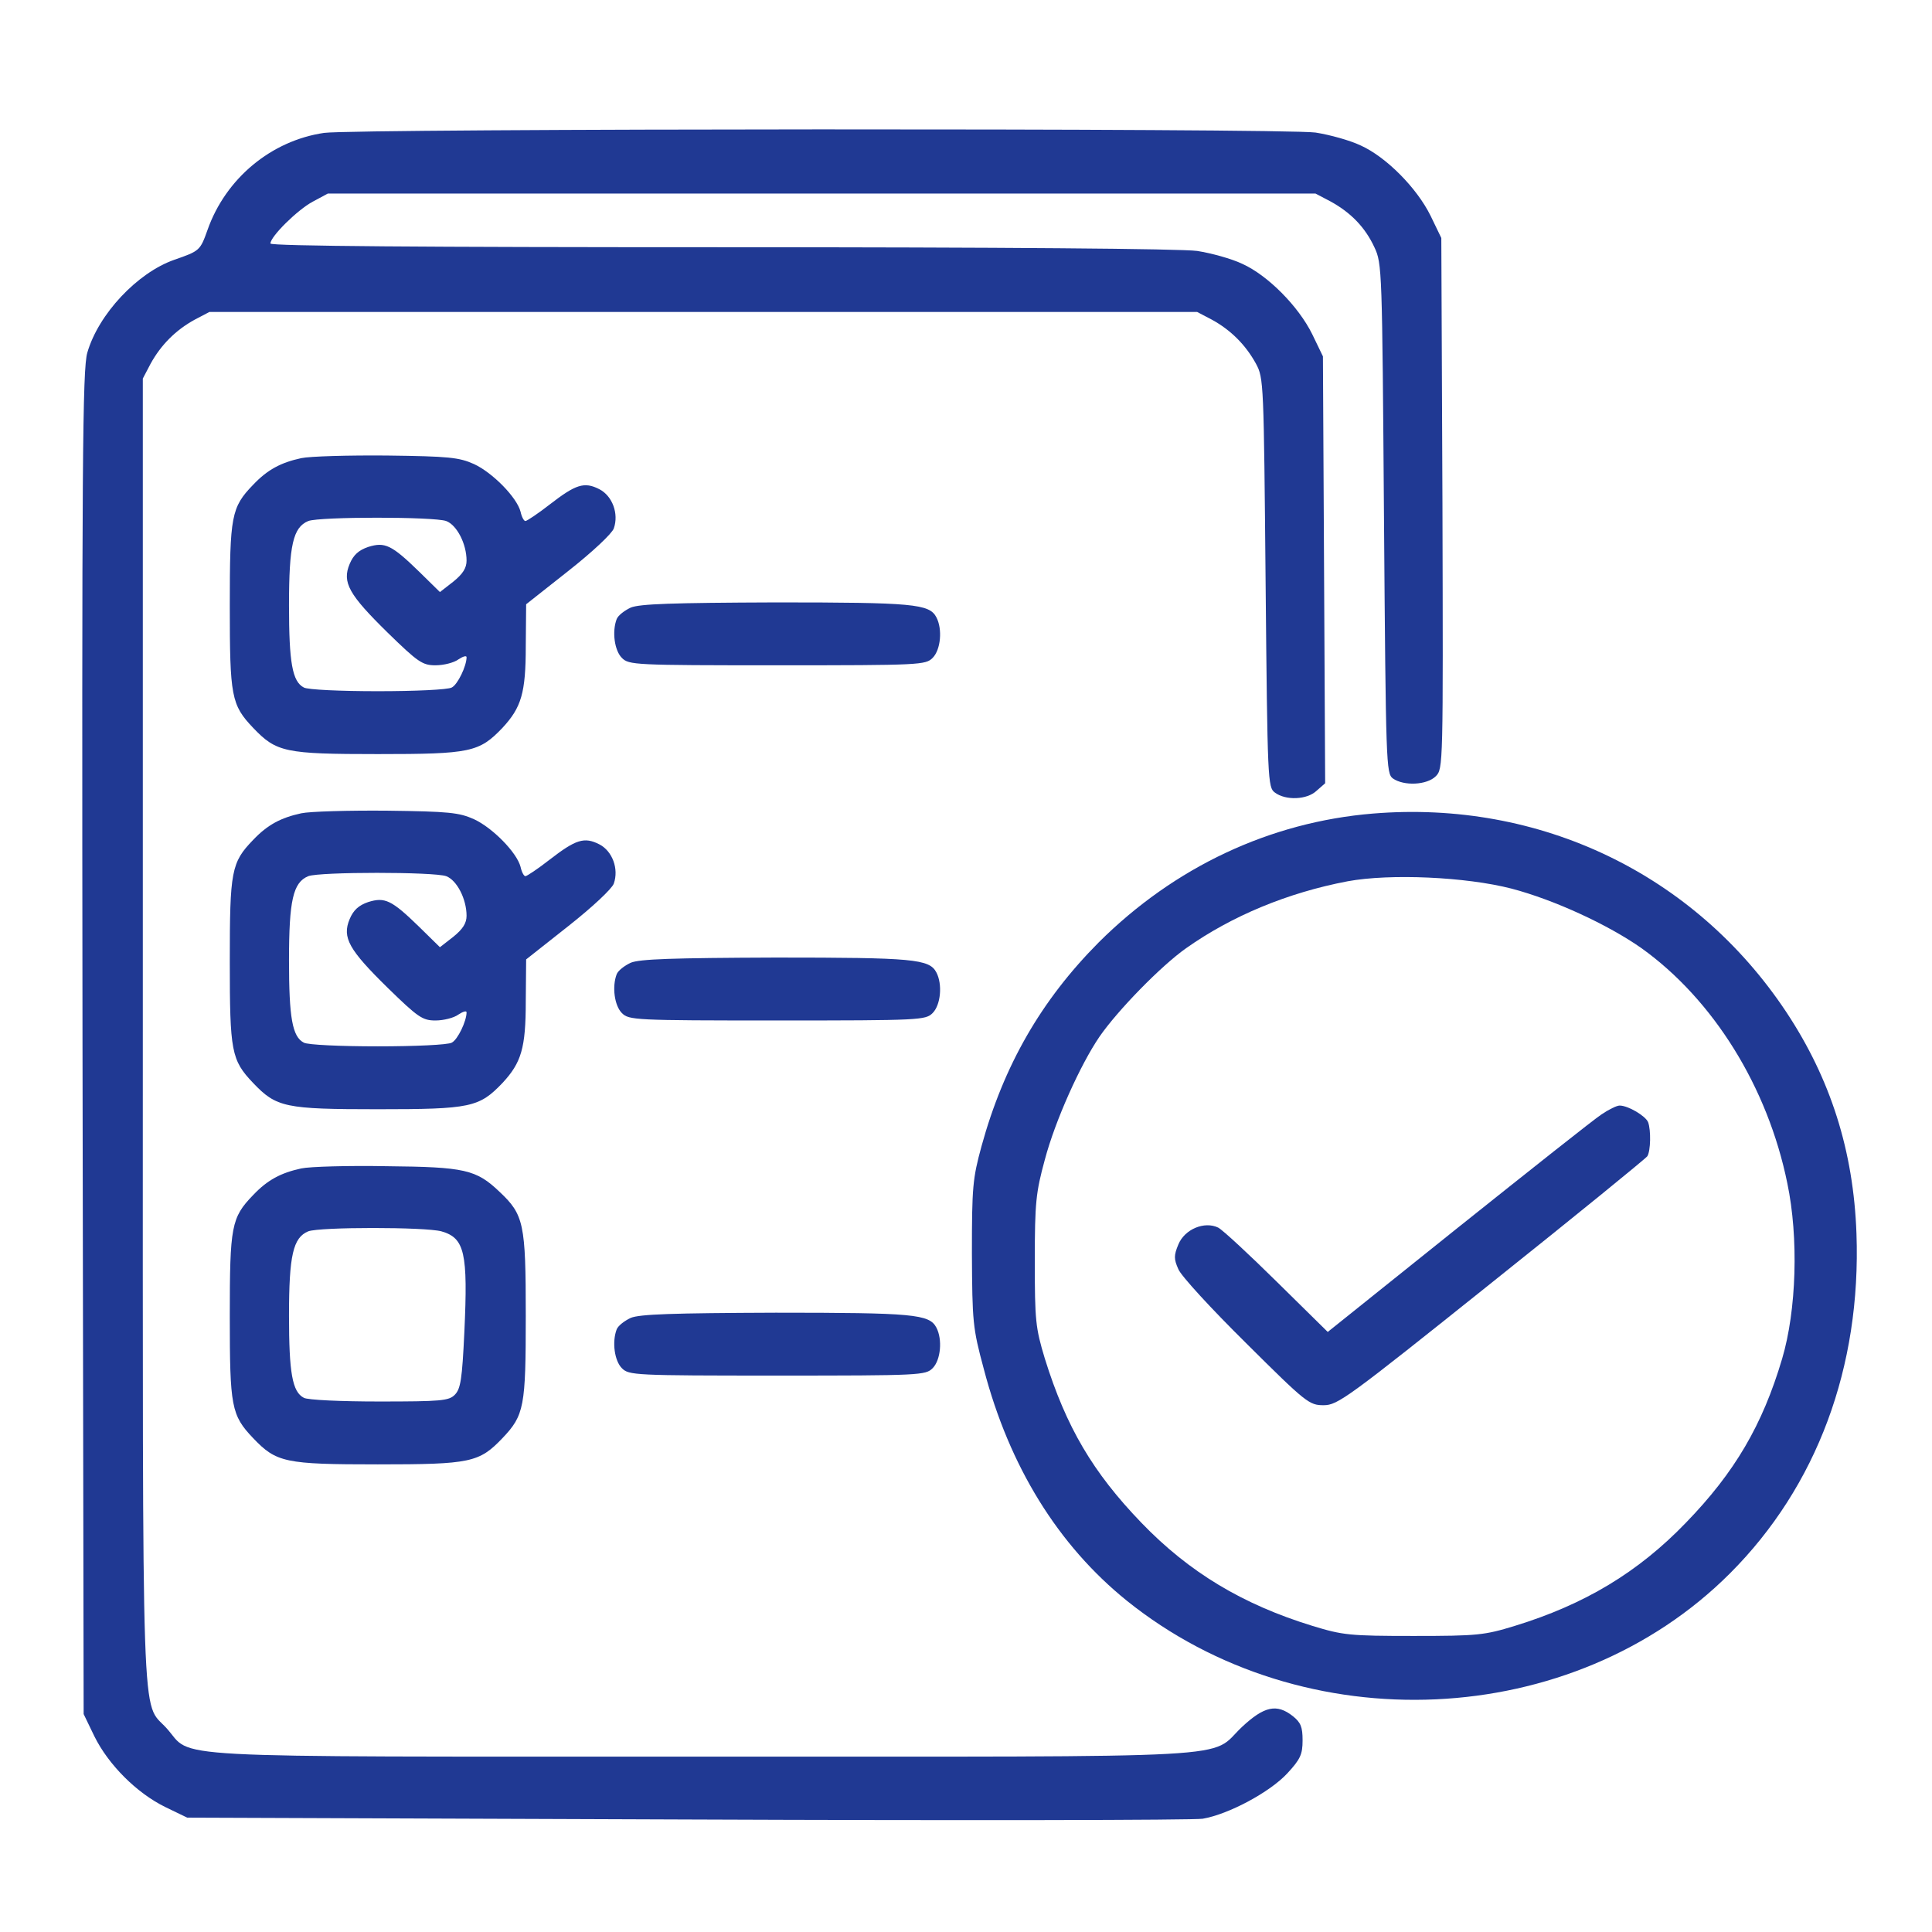
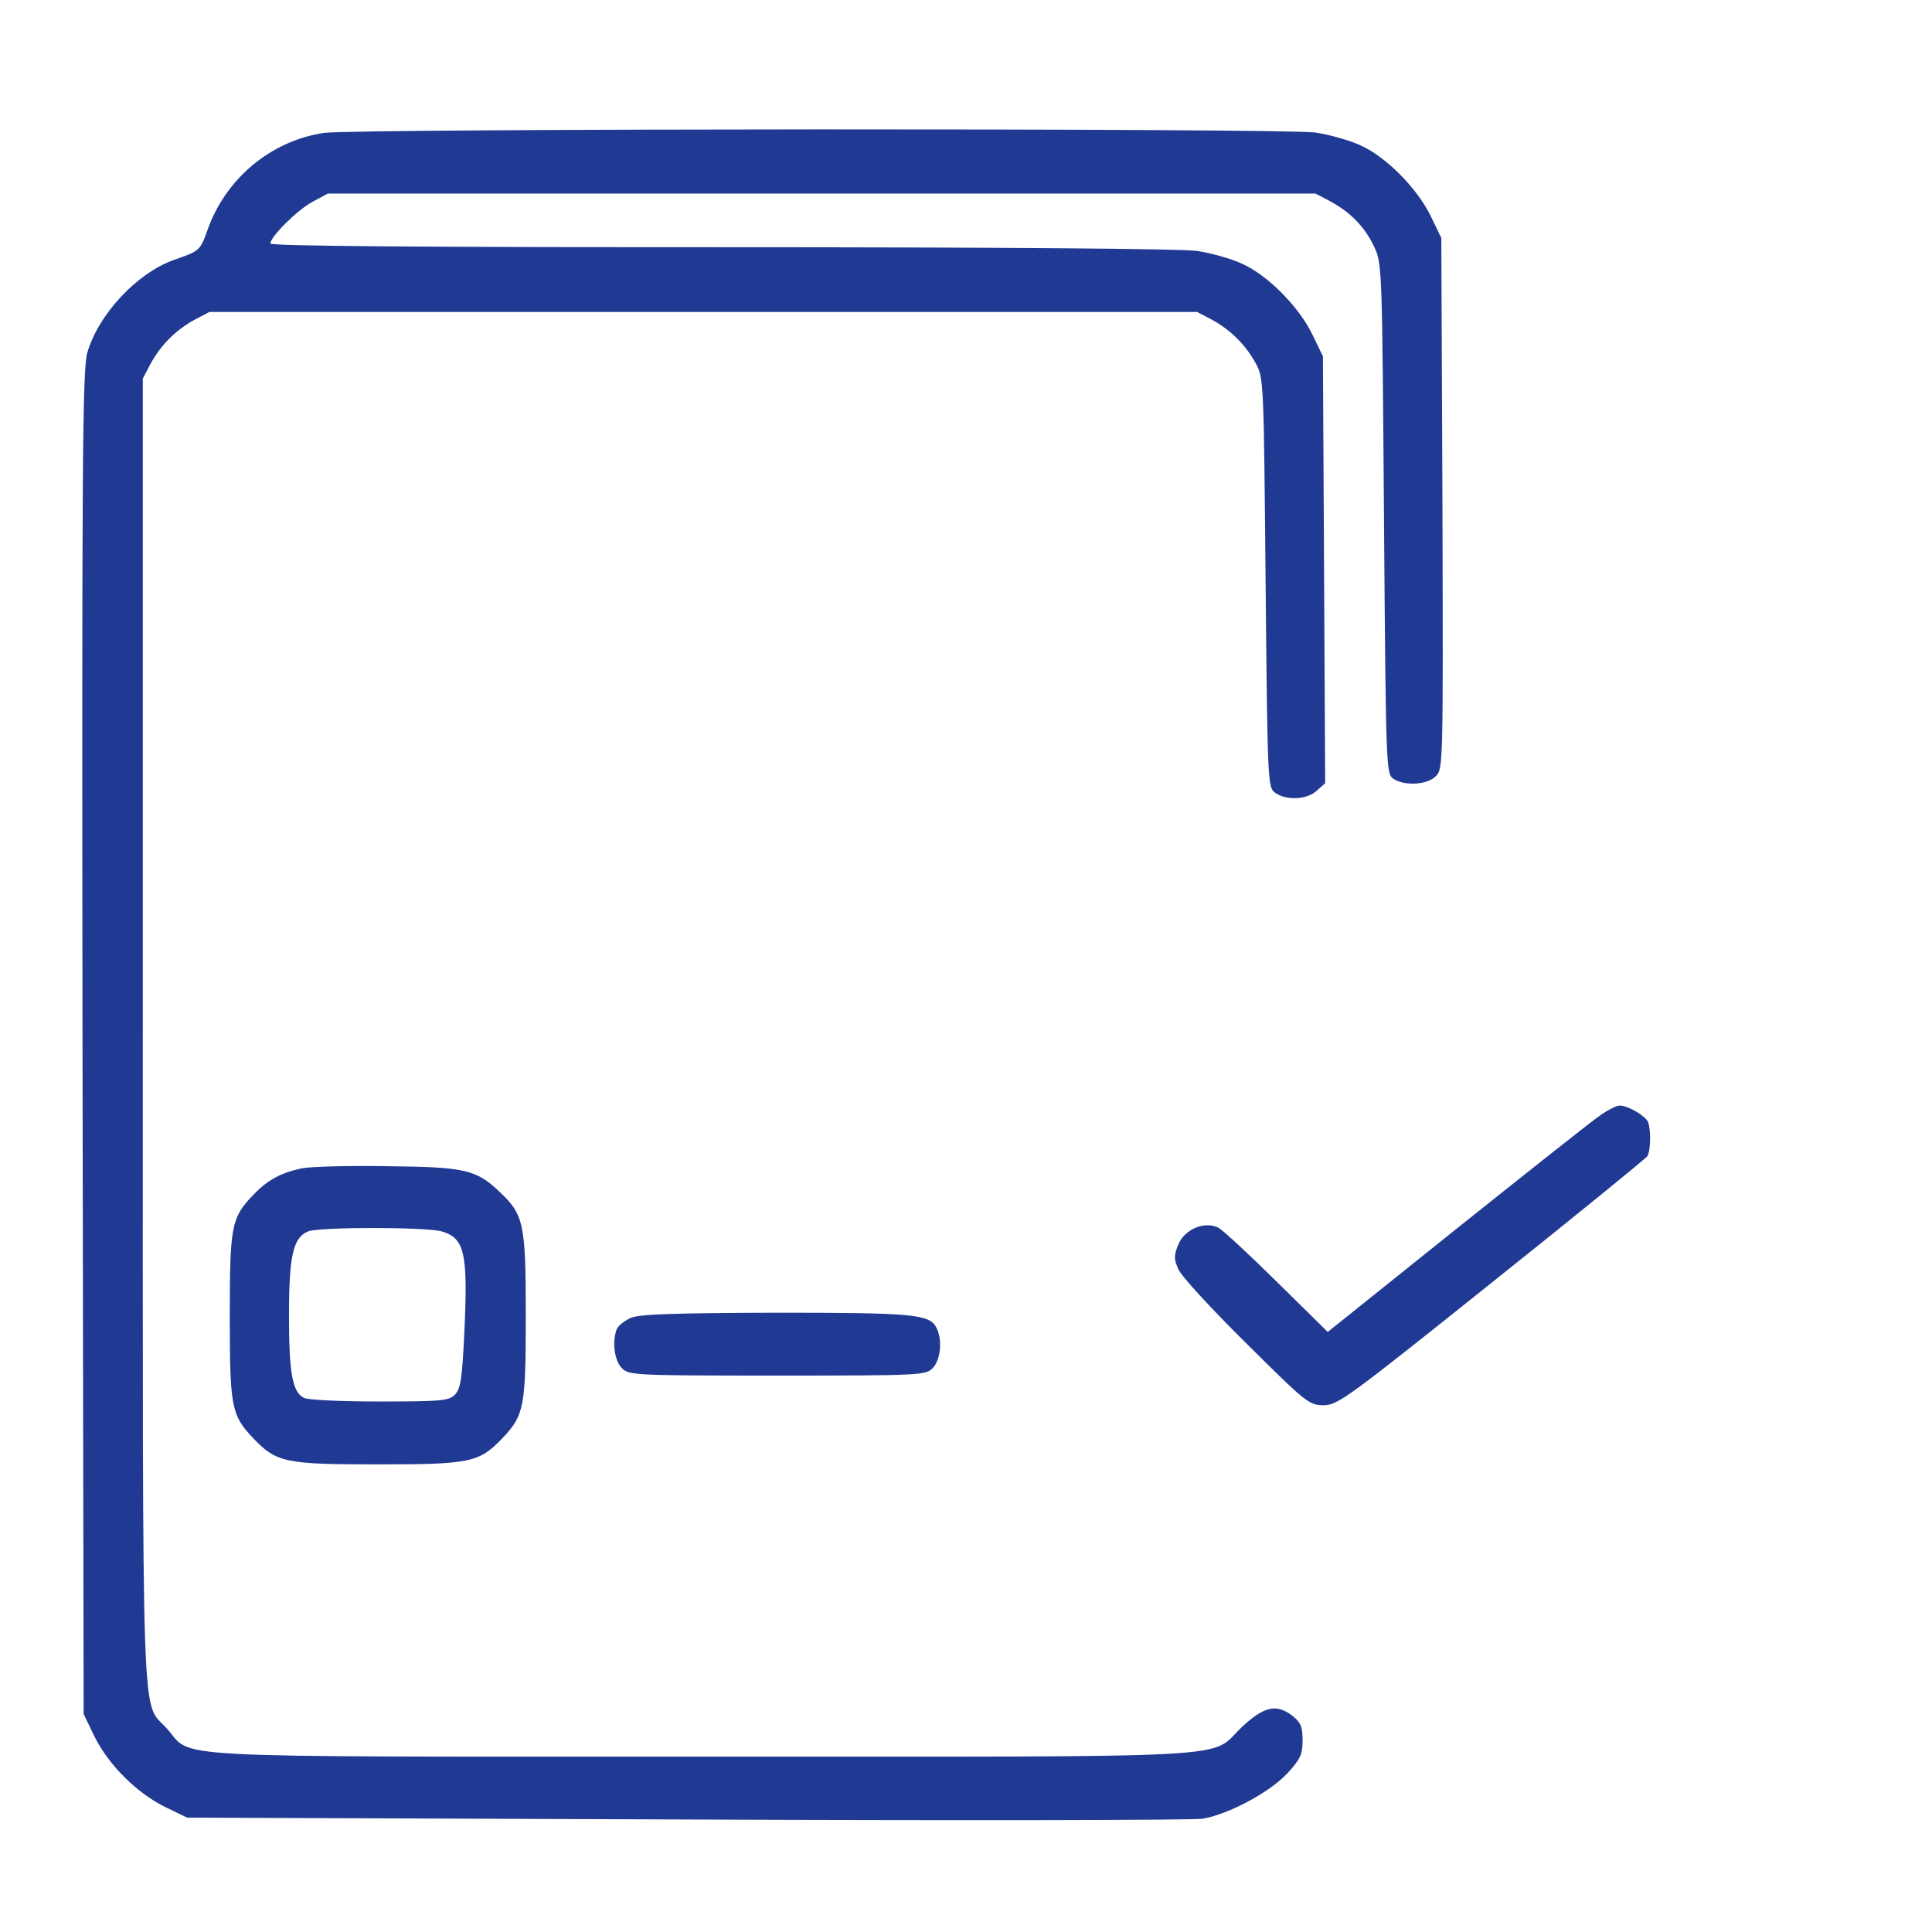
<svg xmlns="http://www.w3.org/2000/svg" width="51" height="51" viewBox="0 0 51 51" fill="none">
  <path d="M8.555 3.508C7.159 3.713 5.958 4.71 5.479 6.067C5.284 6.614 5.274 6.624 4.6 6.858C3.624 7.2 2.598 8.294 2.305 9.309C2.178 9.739 2.159 12.151 2.178 27.522L2.208 45.247L2.491 45.833C2.862 46.584 3.604 47.327 4.356 47.698L4.942 47.981L18.126 48.03C25.381 48.059 31.505 48.049 31.749 48.01C32.432 47.893 33.526 47.307 33.985 46.809C34.327 46.438 34.385 46.311 34.385 45.94C34.385 45.588 34.337 45.471 34.132 45.305C33.702 44.963 33.37 45.042 32.784 45.588C31.885 46.438 33.175 46.37 18.546 46.37C3.887 46.37 5.128 46.428 4.395 45.618C3.721 44.876 3.77 46.204 3.77 27.229V9.993L3.975 9.602C4.249 9.104 4.639 8.713 5.137 8.44L5.528 8.235H18.565H31.602L31.993 8.44C32.491 8.713 32.882 9.104 33.155 9.602C33.36 9.983 33.36 10.1 33.409 15.383C33.458 20.628 33.467 20.784 33.653 20.921C33.936 21.135 34.503 21.116 34.757 20.872L34.981 20.676L34.952 15.042L34.922 9.407L34.639 8.821C34.278 8.088 33.467 7.268 32.794 6.965C32.51 6.829 31.973 6.682 31.602 6.624C31.172 6.565 26.485 6.526 19.034 6.526C11.192 6.526 7.139 6.497 7.139 6.428C7.139 6.243 7.852 5.54 8.253 5.325L8.653 5.11H21.69H34.727L35.118 5.315C35.655 5.608 36.036 5.999 36.28 6.526C36.485 6.956 36.485 7.112 36.534 13.684C36.583 20.198 36.592 20.413 36.768 20.549C37.061 20.754 37.667 20.725 37.901 20.491C38.096 20.296 38.096 20.208 38.077 13.284L38.047 6.282L37.764 5.696C37.403 4.963 36.592 4.143 35.919 3.84C35.635 3.704 35.098 3.557 34.727 3.499C33.878 3.381 9.405 3.391 8.555 3.508Z" fill="#203993" />
-   <path d="M7.951 12.094C7.414 12.211 7.062 12.396 6.682 12.797C6.105 13.393 6.066 13.617 6.066 16C6.066 18.383 6.105 18.607 6.682 19.213C7.297 19.857 7.521 19.906 9.973 19.906C12.424 19.906 12.648 19.857 13.264 19.213C13.762 18.676 13.879 18.295 13.879 17.055L13.889 15.951L15.002 15.072C15.646 14.565 16.154 14.086 16.203 13.949C16.34 13.559 16.164 13.09 15.822 12.914C15.422 12.709 15.197 12.787 14.514 13.315C14.201 13.559 13.908 13.754 13.869 13.754C13.83 13.754 13.771 13.646 13.742 13.51C13.645 13.129 13 12.475 12.512 12.25C12.121 12.074 11.848 12.045 10.217 12.025C9.201 12.016 8.176 12.045 7.951 12.094ZM11.779 13.754C12.062 13.861 12.316 14.359 12.316 14.799C12.316 14.994 12.219 15.15 11.965 15.355L11.613 15.629L11.066 15.092C10.334 14.379 10.158 14.301 9.719 14.438C9.465 14.525 9.328 14.652 9.23 14.887C9.025 15.375 9.211 15.697 10.236 16.703C11.037 17.484 11.154 17.562 11.496 17.562C11.711 17.562 11.984 17.494 12.102 17.406C12.219 17.328 12.316 17.299 12.316 17.348C12.316 17.582 12.082 18.07 11.926 18.148C11.828 18.207 10.949 18.246 9.973 18.246C8.996 18.246 8.117 18.207 8.02 18.148C7.717 17.992 7.629 17.494 7.629 15.98C7.629 14.389 7.736 13.92 8.137 13.754C8.439 13.637 11.457 13.637 11.779 13.754Z" fill="#203993" />
-   <path d="M16.65 16.039C16.484 16.117 16.318 16.244 16.279 16.342C16.152 16.674 16.221 17.172 16.416 17.367C16.602 17.553 16.738 17.562 20.518 17.562C24.297 17.562 24.434 17.553 24.619 17.367C24.834 17.152 24.883 16.605 24.717 16.293C24.531 15.941 24.111 15.902 20.479 15.902C17.744 15.912 16.885 15.941 16.65 16.039Z" fill="#203993" />
-   <path d="M7.951 21.469C7.414 21.586 7.062 21.771 6.682 22.172C6.105 22.768 6.066 22.992 6.066 25.375C6.066 27.758 6.105 27.982 6.682 28.588C7.297 29.232 7.521 29.281 9.973 29.281C12.424 29.281 12.648 29.232 13.264 28.588C13.762 28.051 13.879 27.67 13.879 26.43L13.889 25.326L15.002 24.447C15.646 23.939 16.154 23.461 16.203 23.324C16.34 22.934 16.164 22.465 15.822 22.289C15.422 22.084 15.197 22.162 14.514 22.689C14.201 22.934 13.908 23.129 13.869 23.129C13.83 23.129 13.771 23.021 13.742 22.885C13.645 22.504 13 21.85 12.512 21.625C12.121 21.449 11.848 21.42 10.217 21.4C9.201 21.391 8.176 21.42 7.951 21.469ZM11.779 23.129C12.062 23.236 12.316 23.734 12.316 24.174C12.316 24.369 12.219 24.525 11.965 24.73L11.613 25.004L11.066 24.467C10.334 23.754 10.158 23.676 9.719 23.812C9.465 23.9 9.328 24.027 9.23 24.262C9.025 24.75 9.211 25.072 10.236 26.078C11.037 26.859 11.154 26.938 11.496 26.938C11.711 26.938 11.984 26.869 12.102 26.781C12.219 26.703 12.316 26.674 12.316 26.723C12.316 26.957 12.082 27.445 11.926 27.523C11.828 27.582 10.949 27.621 9.973 27.621C8.996 27.621 8.117 27.582 8.02 27.523C7.717 27.367 7.629 26.869 7.629 25.355C7.629 23.764 7.736 23.295 8.137 23.129C8.439 23.012 11.457 23.012 11.779 23.129Z" fill="#203993" />
-   <path d="M36.242 21.476C33.527 21.7 31.008 22.882 29.006 24.874C27.482 26.407 26.496 28.126 25.91 30.255C25.676 31.114 25.656 31.329 25.656 33.087C25.666 34.894 25.676 35.05 25.969 36.134C26.643 38.712 27.932 40.792 29.748 42.257C34.416 46.007 41.516 45.685 45.666 41.534C47.961 39.239 49.133 36.085 49.006 32.56C48.928 30.382 48.322 28.477 47.15 26.71C44.728 23.067 40.647 21.114 36.242 21.476ZM39.904 23.458C41.018 23.751 42.443 24.405 43.332 25.03C45.227 26.388 46.662 28.692 47.18 31.231C47.482 32.667 47.424 34.591 47.043 35.87C46.525 37.618 45.793 38.868 44.504 40.196C43.244 41.505 41.828 42.355 39.982 42.921C39.182 43.165 39.006 43.185 37.316 43.185C35.627 43.185 35.451 43.165 34.65 42.921C32.805 42.355 31.389 41.505 30.129 40.196C28.85 38.868 28.146 37.677 27.58 35.86C27.336 35.05 27.316 34.864 27.316 33.282C27.316 31.739 27.346 31.476 27.58 30.616C27.854 29.581 28.518 28.106 29.025 27.364C29.504 26.671 30.646 25.499 31.311 25.03C32.512 24.181 33.986 23.565 35.578 23.263C36.691 23.058 38.693 23.145 39.904 23.458Z" fill="#203993" />
  <path d="M42.275 29.418C42.08 29.545 40.381 30.893 38.486 32.406L35.049 35.16L33.711 33.842C32.978 33.119 32.285 32.475 32.158 32.406C31.797 32.23 31.27 32.445 31.104 32.855C30.986 33.139 30.986 33.236 31.104 33.5C31.172 33.676 31.982 34.555 32.891 35.453C34.482 37.035 34.56 37.094 34.941 37.094C35.312 37.094 35.566 36.908 39.375 33.861C41.602 32.084 43.447 30.58 43.486 30.521C43.574 30.375 43.584 29.838 43.506 29.623C43.438 29.457 42.978 29.184 42.754 29.184C42.676 29.184 42.461 29.291 42.275 29.418Z" fill="#203993" />
-   <path d="M16.65 25.414C16.484 25.492 16.318 25.619 16.279 25.717C16.152 26.049 16.221 26.547 16.416 26.742C16.602 26.928 16.738 26.938 20.518 26.938C24.297 26.938 24.434 26.928 24.619 26.742C24.834 26.527 24.883 25.98 24.717 25.668C24.531 25.316 24.111 25.277 20.479 25.277C17.744 25.287 16.885 25.316 16.65 25.414Z" fill="#203993" />
  <path d="M7.951 30.844C7.414 30.961 7.062 31.146 6.682 31.547C6.105 32.143 6.066 32.367 6.066 34.75C6.066 37.133 6.105 37.357 6.682 37.963C7.297 38.607 7.521 38.656 9.973 38.656C12.424 38.656 12.648 38.607 13.264 37.963C13.84 37.357 13.879 37.133 13.879 34.73C13.879 32.299 13.83 32.065 13.185 31.459C12.57 30.873 12.268 30.805 10.217 30.785C9.201 30.766 8.176 30.795 7.951 30.844ZM11.652 32.504C12.268 32.68 12.355 33.07 12.258 35.16C12.199 36.41 12.16 36.664 12.004 36.82C11.848 36.977 11.643 36.996 10.012 36.996C9.016 36.996 8.117 36.957 8.02 36.898C7.717 36.742 7.629 36.244 7.629 34.73C7.629 33.139 7.736 32.67 8.137 32.504C8.449 32.387 11.213 32.387 11.652 32.504Z" fill="#203993" />
  <path d="M16.65 34.789C16.484 34.867 16.318 34.994 16.279 35.092C16.152 35.424 16.221 35.922 16.416 36.117C16.602 36.303 16.738 36.312 20.518 36.312C24.297 36.312 24.434 36.303 24.619 36.117C24.834 35.902 24.883 35.355 24.717 35.043C24.531 34.691 24.111 34.652 20.479 34.652C17.744 34.662 16.885 34.691 16.65 34.789Z" fill="#203993" />
</svg>